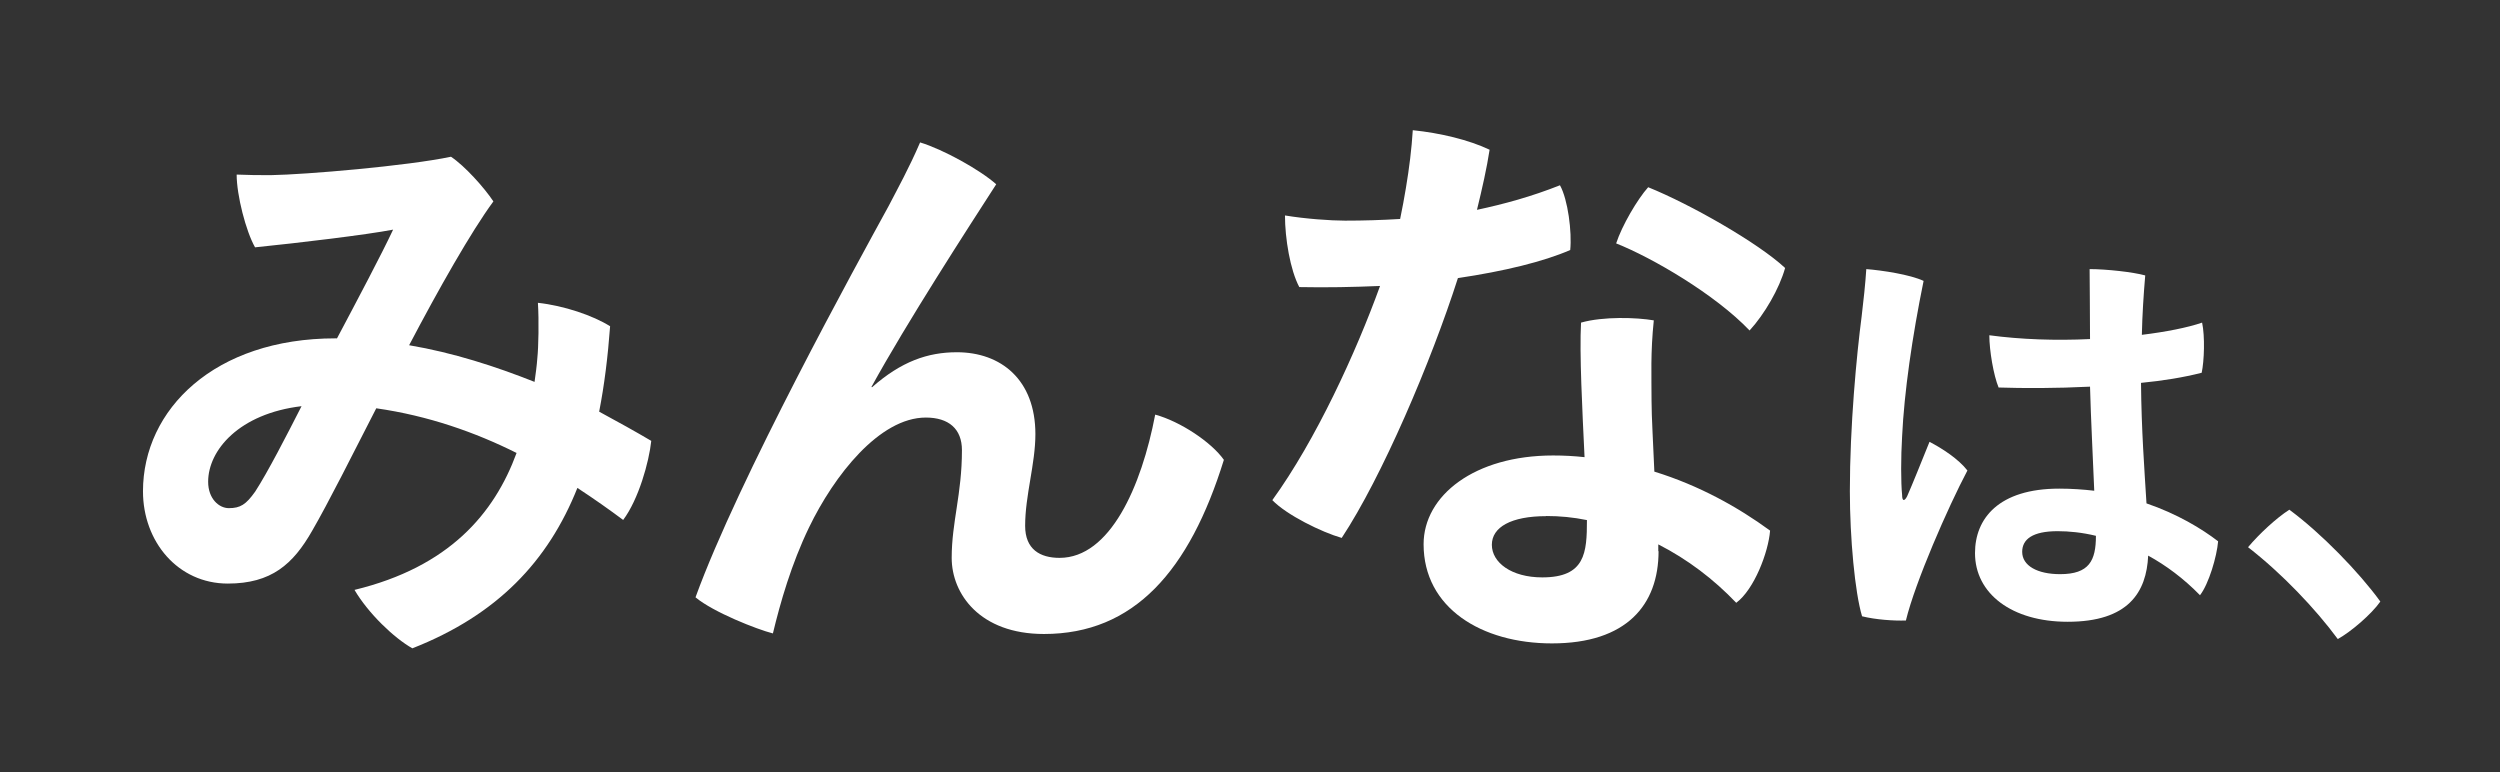
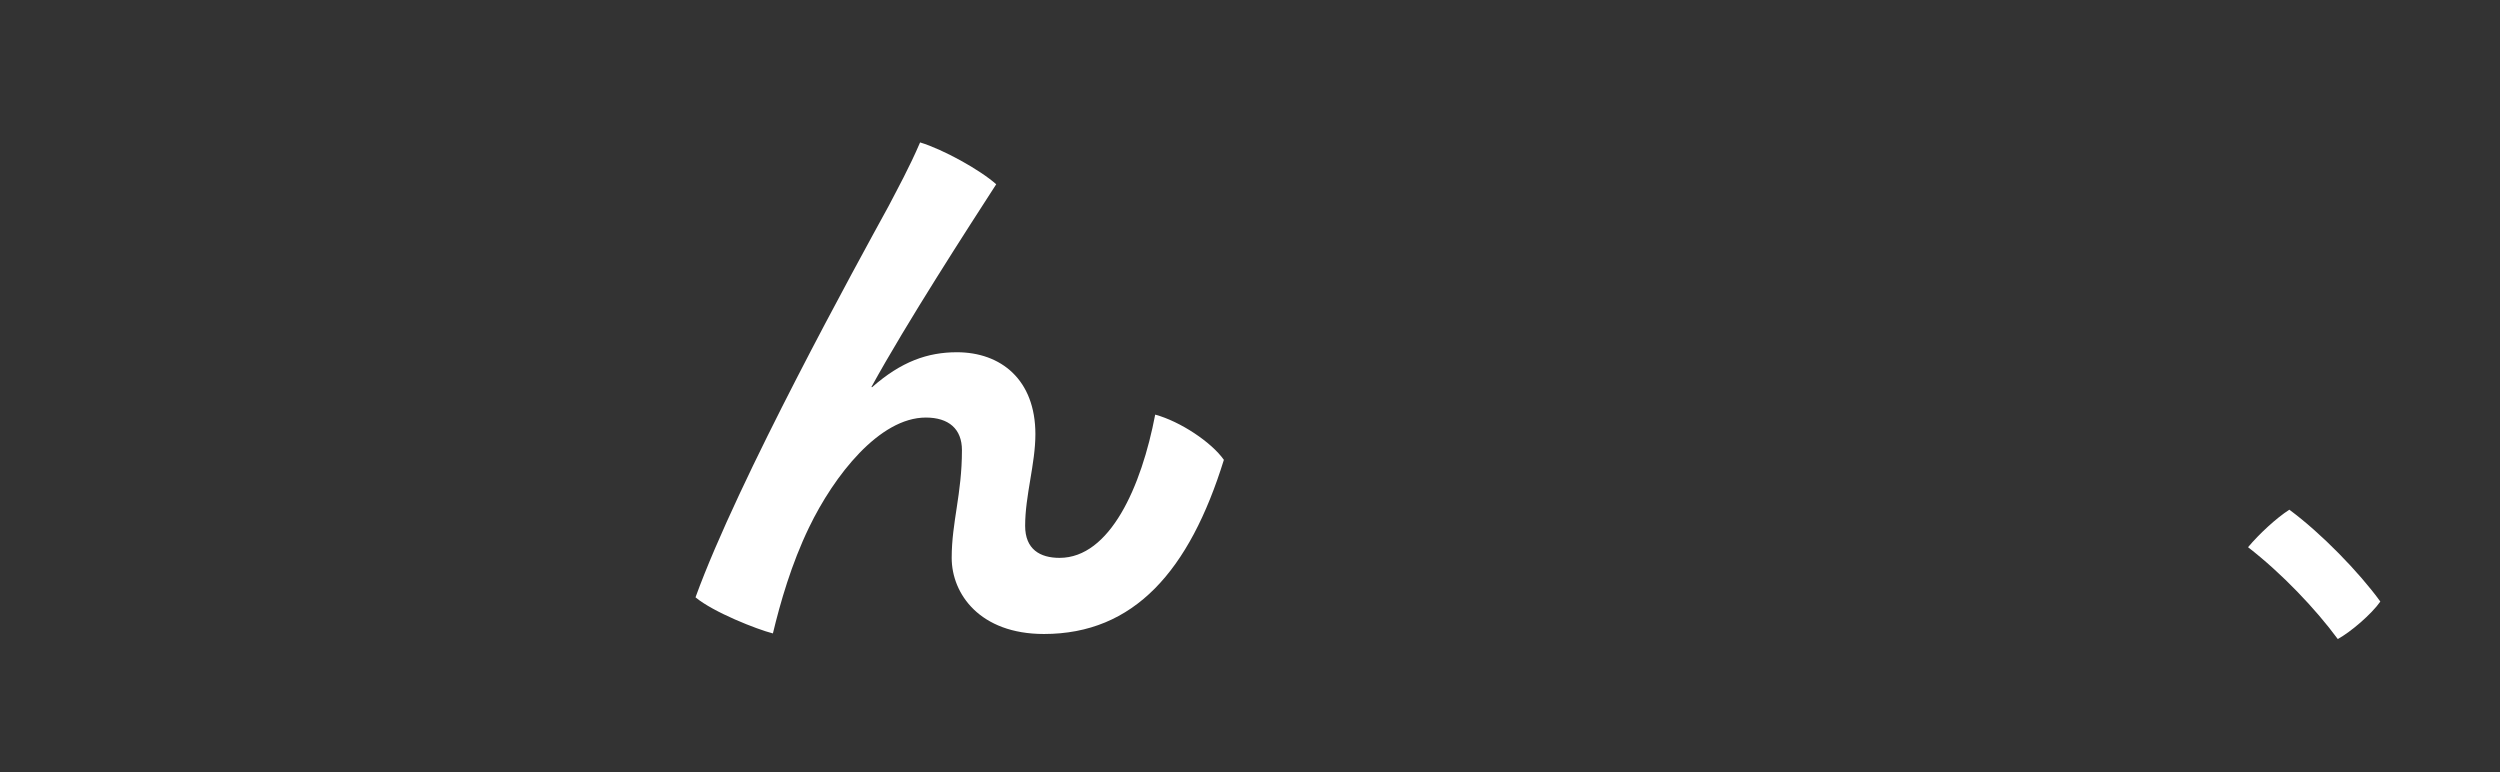
<svg xmlns="http://www.w3.org/2000/svg" id="_レイヤー_4" data-name="レイヤー 4" viewBox="0 0 178 55">
  <rect x="0" y="0" width="178" height="55" fill="#333333" stroke="none" />
  <defs>
    <style>
      .cls-1 {
        fill: #fff;
        stroke-width: 0px;
      }
    </style>
  </defs>
-   <path class="cls-1" d="M23.99,24.1c1.47-2.77,3.18-6,4-7.75-1.92.37-6.69.94-9.83,1.26-.65-1.14-1.31-3.71-1.31-5.18.94.04,1.51.04,2.45.04,2.45-.04,9.67-.65,12.81-1.31.98.65,2.37,2.2,3.02,3.18-1.59,2.16-3.92,6.28-6,10.24,3.14.53,6.16,1.51,8.93,2.61.08-.57.16-1.14.2-1.71.08-.73.12-2.65.04-3.92,1.84.2,3.92.9,5.14,1.67-.16,2.16-.41,4.2-.78,6.08,1.35.73,2.61,1.43,3.71,2.08-.16,1.51-.9,4.16-2,5.63-.98-.73-2.08-1.51-3.26-2.28-2.08,5.22-5.71,9.05-11.75,11.42-1.3-.73-3.14-2.49-4.12-4.16,6.73-1.63,9.95-5.42,11.54-9.75-2.94-1.47-6.28-2.65-9.99-3.18-1.63,3.18-3.43,6.77-4.57,8.73-1.35,2.37-2.9,3.75-6,3.75-3.55,0-6.04-2.98-6.04-6.57,0-5.83,5.1-10.89,13.7-10.89h.08ZM21.47,28.92c-4.45.53-6.65,3.14-6.65,5.38,0,1.22.78,1.88,1.47,1.88.82,0,1.22-.25,1.88-1.18.9-1.39,2.24-4,3.3-6.08Z" />
  <path class="cls-1" d="M62.09,27.57c2.08-1.83,3.96-2.49,6.04-2.49,3.14,0,5.59,1.96,5.59,5.83,0,2.12-.73,4.36-.73,6.53,0,1.67,1.06,2.28,2.45,2.28,3.59,0,5.83-5.06,6.81-10.2,1.79.49,4,1.96,4.89,3.22-2.45,7.91-6.4,12.4-12.81,12.4-4.57,0-6.57-2.86-6.57-5.42s.73-4.53.73-7.67c0-1.51-.94-2.32-2.57-2.32-3.3,0-6.53,4.12-8.32,7.83-1.26,2.61-2.04,5.34-2.57,7.54-1.14-.29-4.24-1.51-5.51-2.57,3.06-8.44,11.54-23.82,13.75-27.86.61-1.18,1.47-2.73,2.24-4.53,1.63.49,4.28,1.96,5.42,2.98-2,3.1-6.36,9.83-8.89,14.44h.04Z" />
-   <path class="cls-1" d="M103.81,19.78c-1.92,6-5.42,14.19-8.28,18.52-1.43-.41-3.92-1.63-4.94-2.69,3.1-4.28,5.96-10.52,7.67-15.25-1.88.08-3.83.12-5.75.08-.65-1.22-1.02-3.47-1.02-5.1,1.43.24,3.26.37,4.28.37,1.3,0,2.61-.04,3.92-.12.16-.78.29-1.47.41-2.2.24-1.43.41-2.81.49-4.12,1.96.2,4,.69,5.47,1.39-.2,1.31-.53,2.77-.9,4.28,1.92-.41,3.87-.94,5.91-1.75.57,1.02.86,3.34.73,4.61-1.88.82-4.69,1.51-8,2ZM118.09,39.24c0,3.83-2.28,6.57-7.59,6.57-5.02,0-9.14-2.53-9.14-7.06,0-3.47,3.63-6.32,9.22-6.32.77,0,1.51.04,2.24.12-.16-3.38-.37-7.38-.25-9.58,1.59-.45,3.96-.37,5.18-.16-.24,2.33-.16,3.92-.16,5.75,0,1.1.12,3.06.2,5.02,3.18.98,5.96,2.53,8.24,4.2-.12,1.55-1.14,4.2-2.41,5.14-1.59-1.67-3.47-3.1-5.55-4.16v.49ZM110.09,36.75c-2.49,0-3.87.78-3.87,2.04s1.39,2.32,3.59,2.32c3.06,0,3.18-1.75,3.18-4.08-.98-.2-1.92-.29-2.9-.29ZM115.07,17.33c.41-1.26,1.51-3.14,2.28-4,3.02,1.22,7.83,3.96,9.75,5.75-.41,1.47-1.47,3.3-2.53,4.45-2.45-2.57-6.93-5.18-9.5-6.2Z" />
-   <path class="cls-1" d="M140.08,33.5c-1.38,2.61-3.72,7.95-4.38,10.68-.87.03-2.16-.06-3.12-.3-.51-1.68-.87-5.58-.87-8.91,0-4.65.48-9.69.84-12.45.12-.99.27-2.37.33-3.36,1.14.09,3.12.39,4.08.84-.81,3.96-1.38,7.92-1.53,11.07-.09,1.5-.09,3.27,0,4.17,0,.48.18.45.36.09.36-.81,1.02-2.46,1.59-3.87.93.48,2.07,1.23,2.7,2.04ZM157.93,38.54c-.09,1.08-.66,3.03-1.29,3.84-1.17-1.2-2.43-2.13-3.69-2.82-.12,2.61-1.41,4.71-5.73,4.71-3.99,0-6.6-2.01-6.6-4.89,0-2.46,1.68-4.59,6-4.59.87,0,1.71.06,2.49.15-.09-2.28-.24-5.1-.3-7.41-2.4.12-4.74.12-6.51.06-.36-.87-.66-2.64-.66-3.72,2.22.3,4.74.39,7.17.27,0-2.22-.03-4.02-.03-4.98,1.2,0,3.09.21,3.96.45-.12,1.41-.21,2.82-.24,4.23,1.71-.21,3.24-.51,4.29-.87.21.99.15,2.73-.03,3.57-1.29.33-2.76.57-4.32.72.03,3.36.24,6.12.39,8.58,2.19.75,3.93,1.8,5.1,2.7ZM149.23,38.15c-.99-.24-1.92-.33-2.73-.33-1.77,0-2.52.57-2.52,1.47,0,.99,1.08,1.59,2.7,1.59,2.07,0,2.55-.96,2.55-2.73Z" />
-   <path class="cls-1" d="M166.45,45.5c-1.59-2.16-3.99-4.68-6.39-6.54.81-.96,2.01-2.07,2.94-2.67,2.28,1.68,4.98,4.47,6.48,6.54-.63.9-2.1,2.16-3.03,2.67Z" />
+   <path class="cls-1" d="M166.45,45.5c-1.59-2.16-3.99-4.68-6.39-6.54.81-.96,2.01-2.07,2.94-2.67,2.28,1.68,4.98,4.47,6.48,6.54-.63.9-2.1,2.16-3.03,2.67" />
</svg>